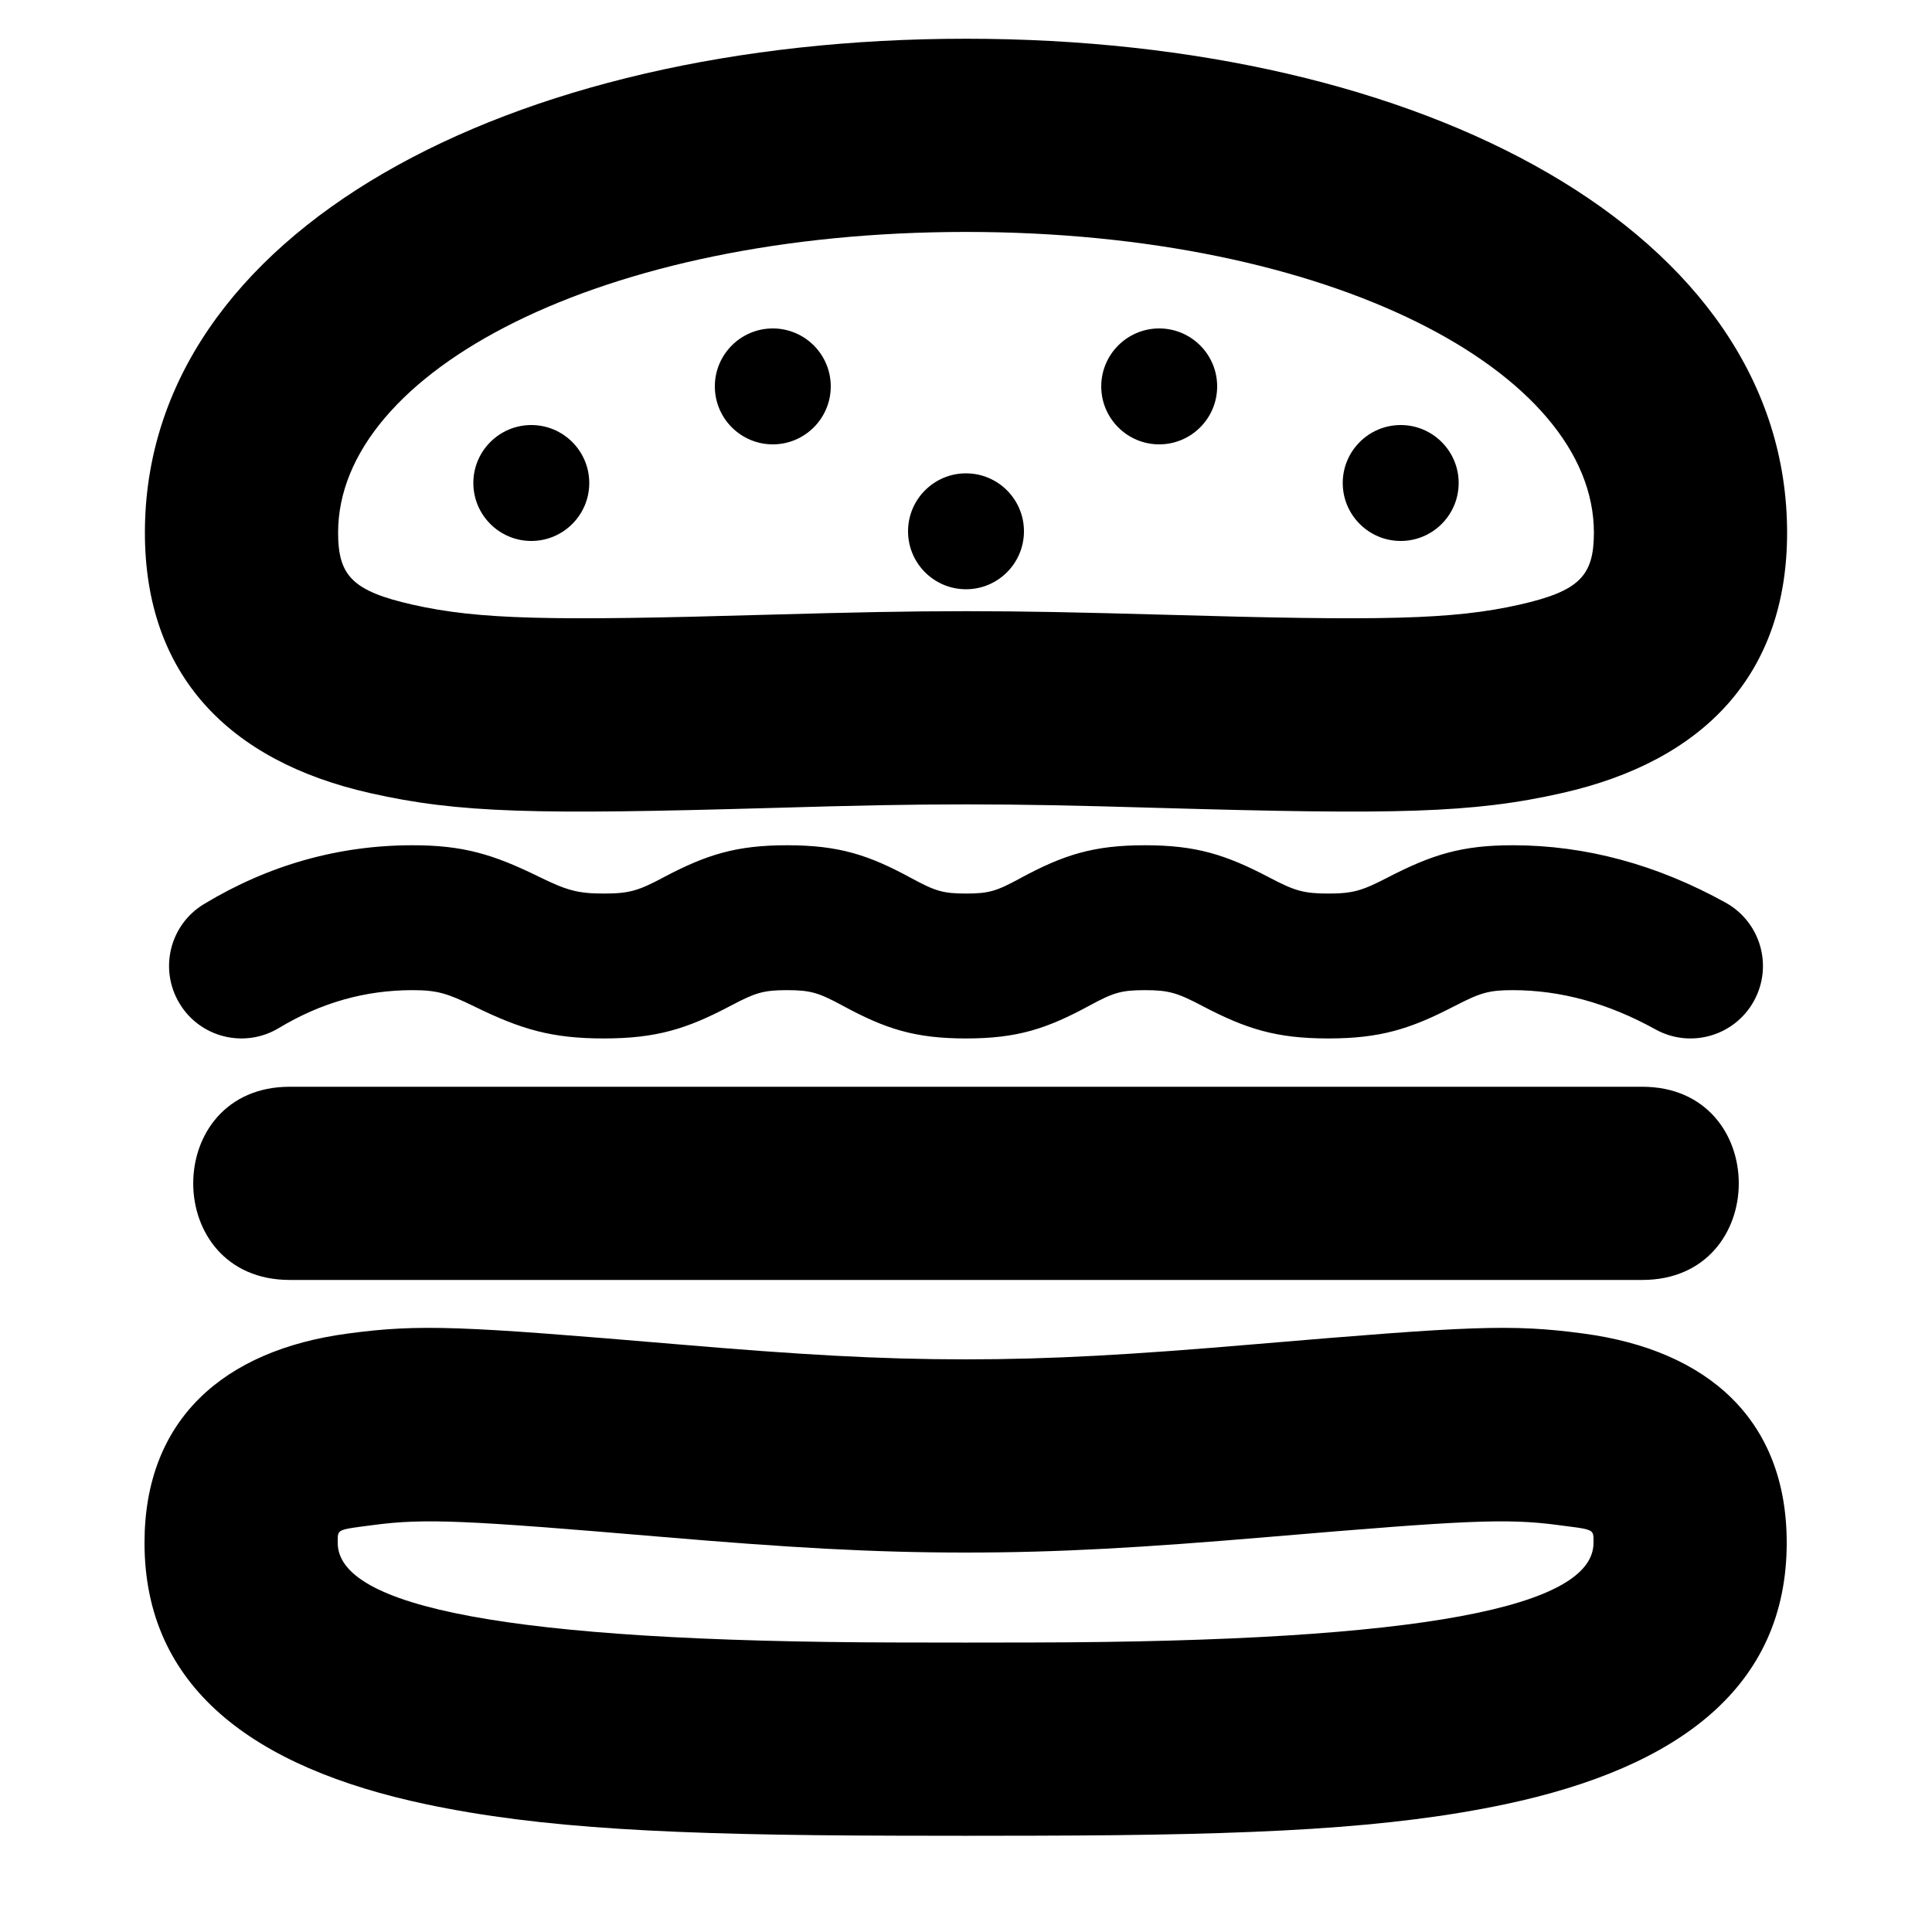
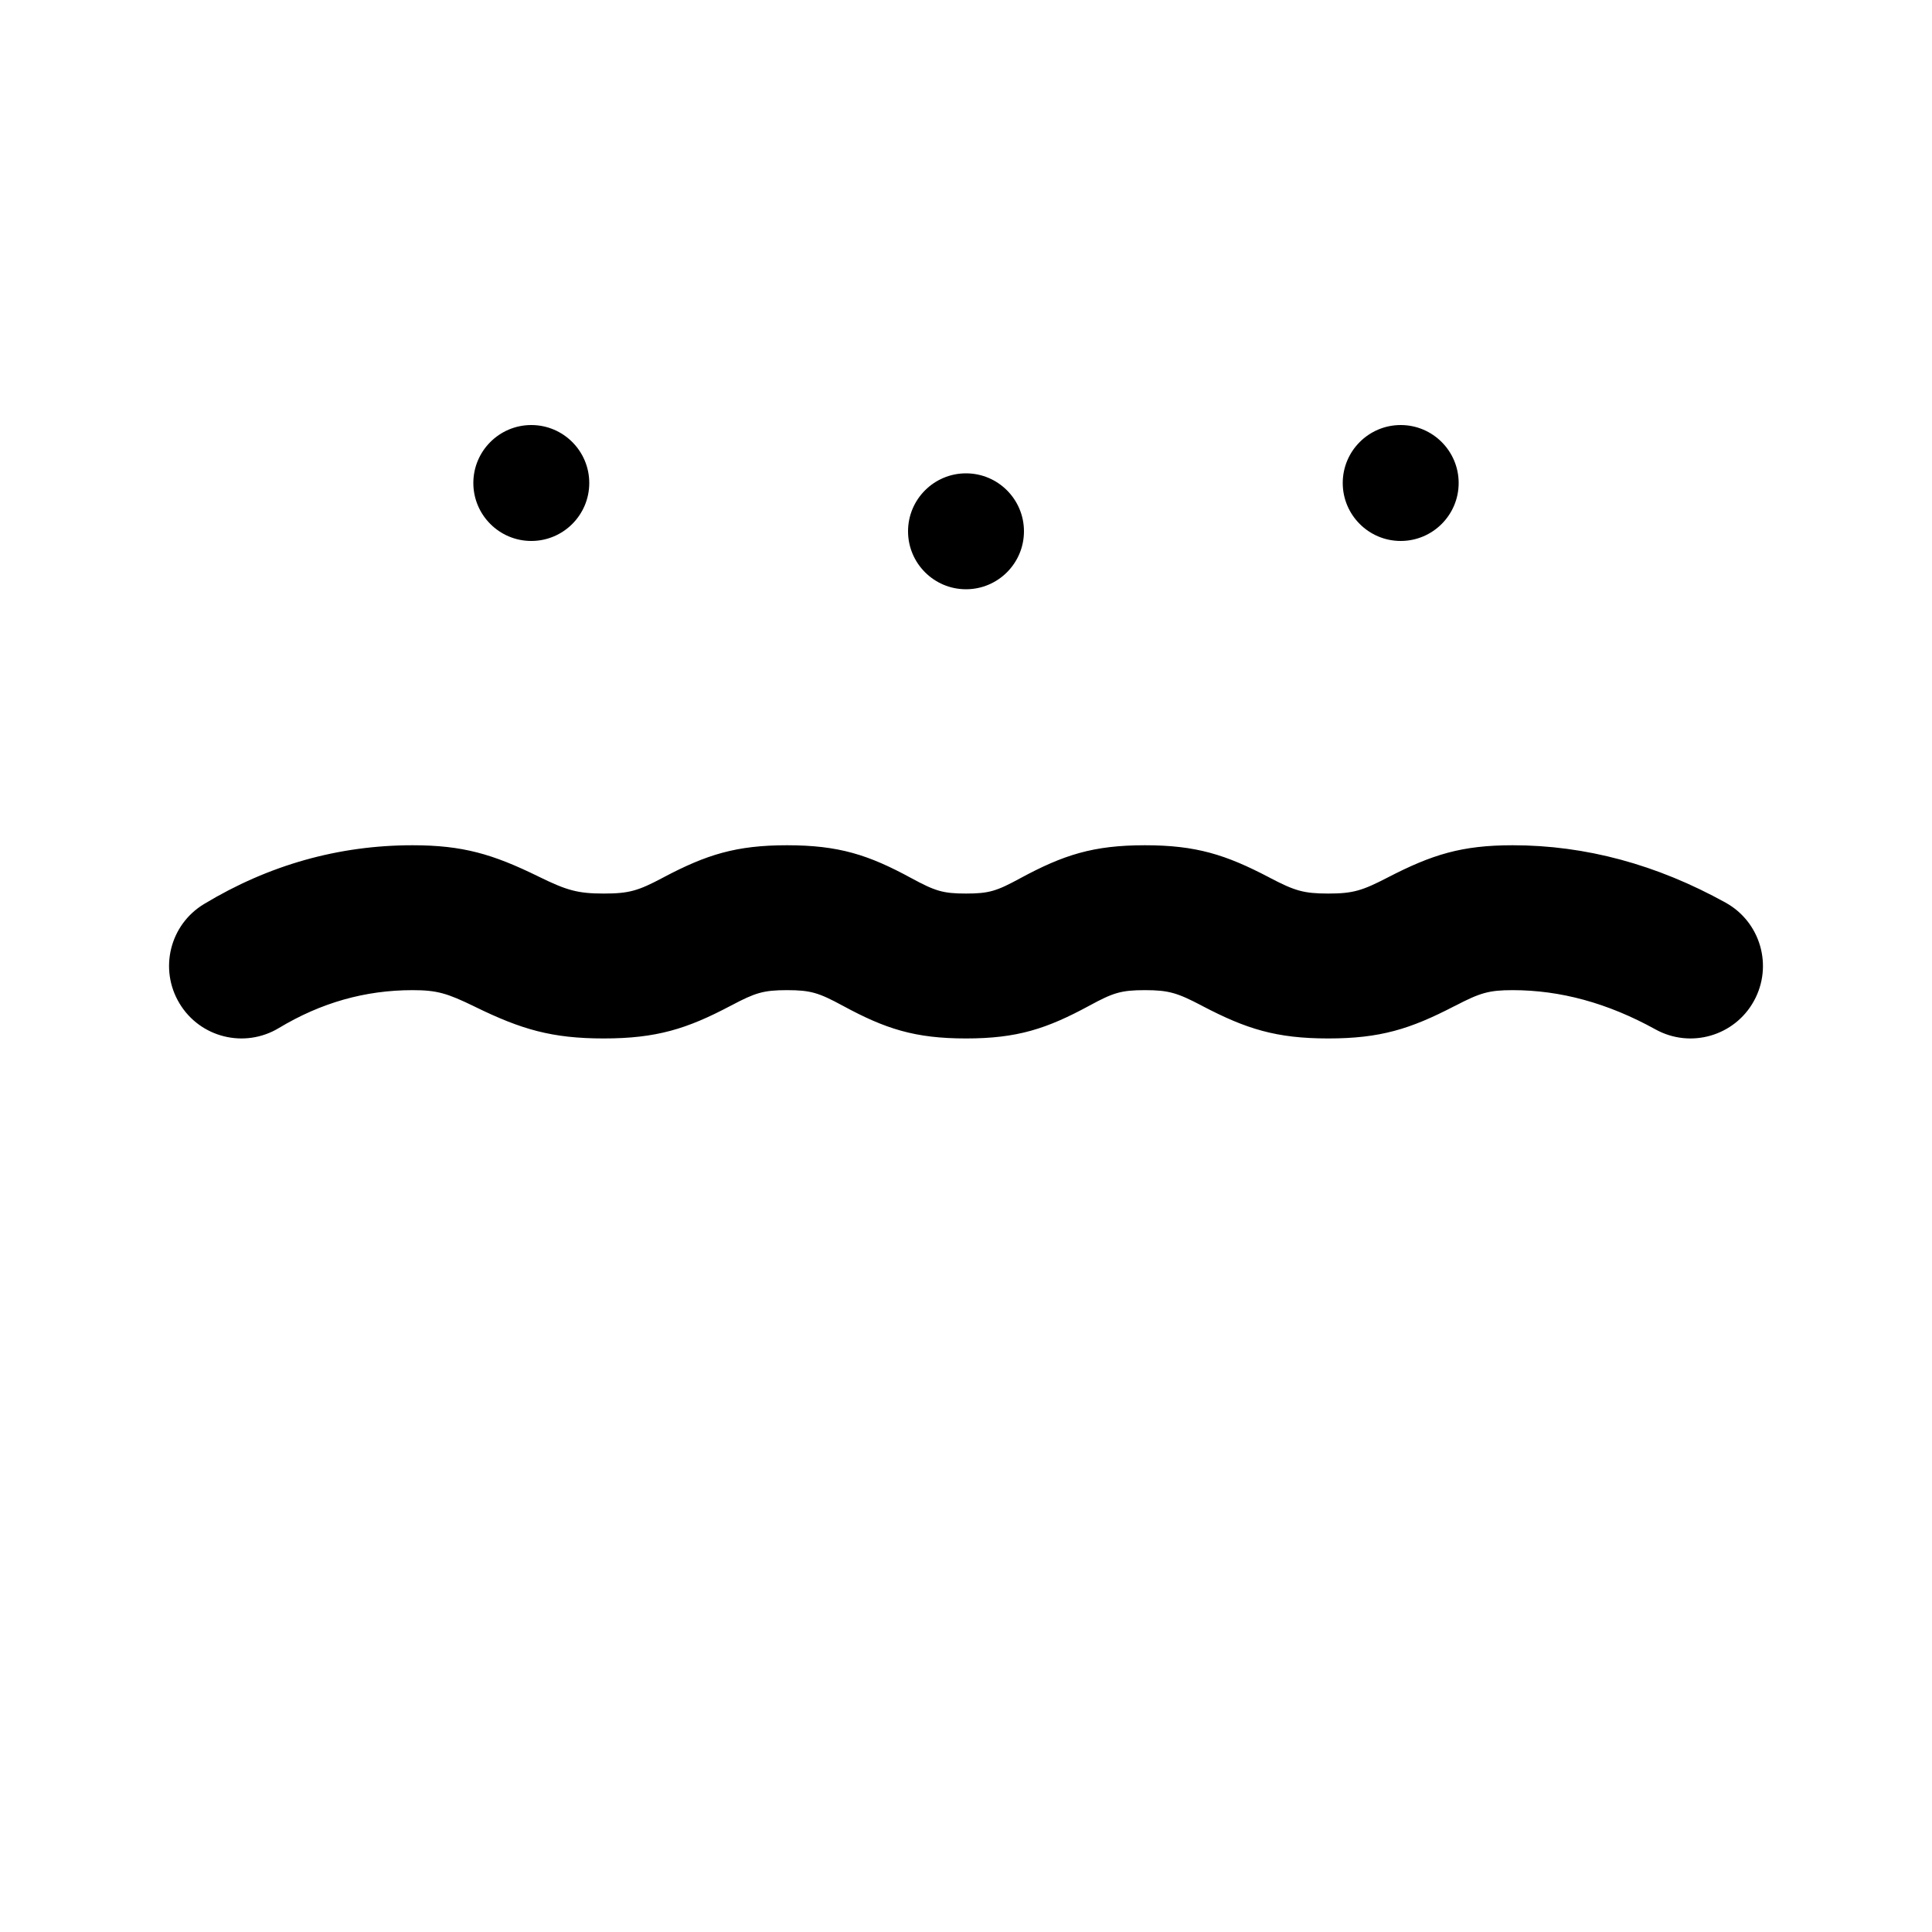
<svg xmlns="http://www.w3.org/2000/svg" width="800px" height="800px" viewBox="0 0 20 20" fill="none">
-   <path fill-rule="evenodd" clip-rule="evenodd" d="M16.393 13.805C17.681 13.977 18.496 14.698 18.496 15.971C18.496 17.46 17.383 18.297 15.579 18.678C14.398 18.927 13.046 18.998 10.703 19.003C10.515 19.004 10.364 19.004 10.028 19.004H9.996H9.964C9.628 19.004 9.477 19.004 9.29 19.003C6.946 18.998 5.594 18.927 4.413 18.678C2.61 18.297 1.496 17.46 1.496 15.971C1.496 14.698 2.311 13.977 3.599 13.805C4.349 13.704 4.779 13.727 7.011 13.916C8.28 14.024 9.103 14.072 9.996 14.072C10.889 14.072 11.712 14.024 12.981 13.916C15.213 13.727 15.643 13.704 16.393 13.805ZM10.698 17.003C14.762 16.995 16.496 16.629 16.496 15.971C16.496 15.92 16.498 15.889 16.484 15.867C16.459 15.826 16.378 15.82 16.127 15.787C15.594 15.716 15.165 15.738 13.15 15.909C11.829 16.021 10.959 16.072 9.996 16.072C9.033 16.072 8.163 16.021 6.842 15.909C4.827 15.738 4.398 15.716 3.865 15.787C3.614 15.82 3.534 15.826 3.508 15.867C3.494 15.889 3.496 15.92 3.496 15.971C3.496 16.629 5.23 16.995 9.294 17.003C9.48 17.004 9.629 17.004 9.964 17.004L9.996 17.004L10.028 17.004C10.364 17.004 10.512 17.004 10.698 17.003Z" fill="#000000" />
  <path d="M2.887 10.642C2.532 10.856 2.071 10.742 1.858 10.387C1.644 10.032 1.758 9.571 2.113 9.358C2.782 8.954 3.506 8.75 4.271 8.75C4.791 8.75 5.1 8.842 5.567 9.07L5.579 9.076C5.867 9.217 5.98 9.25 6.25 9.25C6.513 9.25 6.607 9.221 6.86 9.087L6.871 9.081C7.314 8.847 7.621 8.75 8.147 8.75C8.683 8.75 8.991 8.849 9.435 9.091C9.681 9.224 9.761 9.25 10 9.25C10.239 9.25 10.318 9.224 10.559 9.093C11.008 8.85 11.316 8.75 11.852 8.75C12.382 8.75 12.688 8.847 13.139 9.083L13.144 9.086C13.402 9.221 13.494 9.25 13.75 9.25C14.007 9.25 14.102 9.22 14.365 9.084C14.825 8.846 15.132 8.75 15.659 8.75C16.414 8.75 17.152 8.95 17.863 9.344C18.225 9.544 18.357 10 18.156 10.363C17.956 10.725 17.5 10.857 17.137 10.656C16.643 10.383 16.153 10.25 15.659 10.25C15.412 10.25 15.321 10.278 15.062 10.413L15.055 10.416C14.598 10.653 14.287 10.75 13.75 10.75C13.212 10.75 12.902 10.652 12.447 10.414L12.442 10.411C12.188 10.278 12.099 10.25 11.852 10.25C11.605 10.25 11.523 10.277 11.28 10.409C10.834 10.651 10.529 10.75 10 10.75C9.471 10.75 9.166 10.651 8.724 10.411C8.476 10.277 8.393 10.25 8.147 10.25C7.904 10.25 7.818 10.277 7.573 10.407L7.561 10.413C7.111 10.651 6.794 10.75 6.25 10.75C5.713 10.75 5.396 10.656 4.921 10.424L4.909 10.418C4.629 10.282 4.524 10.25 4.271 10.25C3.781 10.25 3.324 10.379 2.887 10.642Z" fill="#000000" />
-   <path d="M3 11.25H17C18.333 11.25 18.333 13.25 17 13.25H3C1.667 13.25 1.667 11.25 3 11.25Z" fill="#000000" />
-   <path fill-rule="evenodd" clip-rule="evenodd" d="M16.173 8.209C17.637 7.878 18.5 6.982 18.5 5.514C18.5 2.404 14.736 0.401 10 0.401C5.263 0.401 1.5 2.404 1.5 5.514C1.5 6.982 2.363 7.878 3.827 8.209C4.757 8.42 5.556 8.433 7.986 8.364C8.906 8.337 9.416 8.327 10 8.327C10.584 8.327 11.094 8.337 12.014 8.364C14.444 8.433 15.243 8.42 16.173 8.209ZM10 2.401C13.778 2.401 16.5 3.849 16.5 5.514C16.5 5.962 16.349 6.119 15.731 6.259C15.039 6.416 14.29 6.428 12.071 6.364C11.133 6.338 10.608 6.327 10 6.327C9.392 6.327 8.867 6.338 7.929 6.364C5.71 6.428 4.961 6.416 4.269 6.259C3.651 6.119 3.5 5.962 3.5 5.514C3.5 3.849 6.222 2.401 10 2.401Z" fill="#000000" />
  <path d="M6.1 5C6.1 5.331 5.831 5.6 5.5 5.6C5.169 5.6 4.9 5.331 4.9 5C4.9 4.669 5.169 4.4 5.5 4.4C5.831 4.4 6.1 4.669 6.1 5Z" fill="#000000" />
-   <path d="M8.6 4C8.6 4.331 8.331 4.6 8 4.6C7.669 4.6 7.4 4.331 7.4 4C7.4 3.669 7.669 3.4 8 3.4C8.331 3.4 8.6 3.669 8.6 4Z" fill="#000000" />
  <path d="M10.6 5.5C10.6 5.831 10.331 6.1 10 6.1C9.669 6.1 9.4 5.831 9.4 5.5C9.4 5.169 9.669 4.9 10 4.9C10.331 4.9 10.6 5.169 10.6 5.5Z" fill="#000000" />
-   <path d="M12.6 4C12.6 4.331 12.331 4.6 12 4.6C11.669 4.6 11.4 4.331 11.4 4C11.4 3.669 11.669 3.4 12 3.4C12.331 3.4 12.6 3.669 12.6 4Z" fill="#000000" />
  <path d="M15.1 5C15.1 5.331 14.831 5.6 14.5 5.6C14.169 5.6 13.9 5.331 13.9 5C13.9 4.669 14.169 4.4 14.5 4.4C14.831 4.4 15.1 4.669 15.1 5Z" fill="#000000" />
</svg>